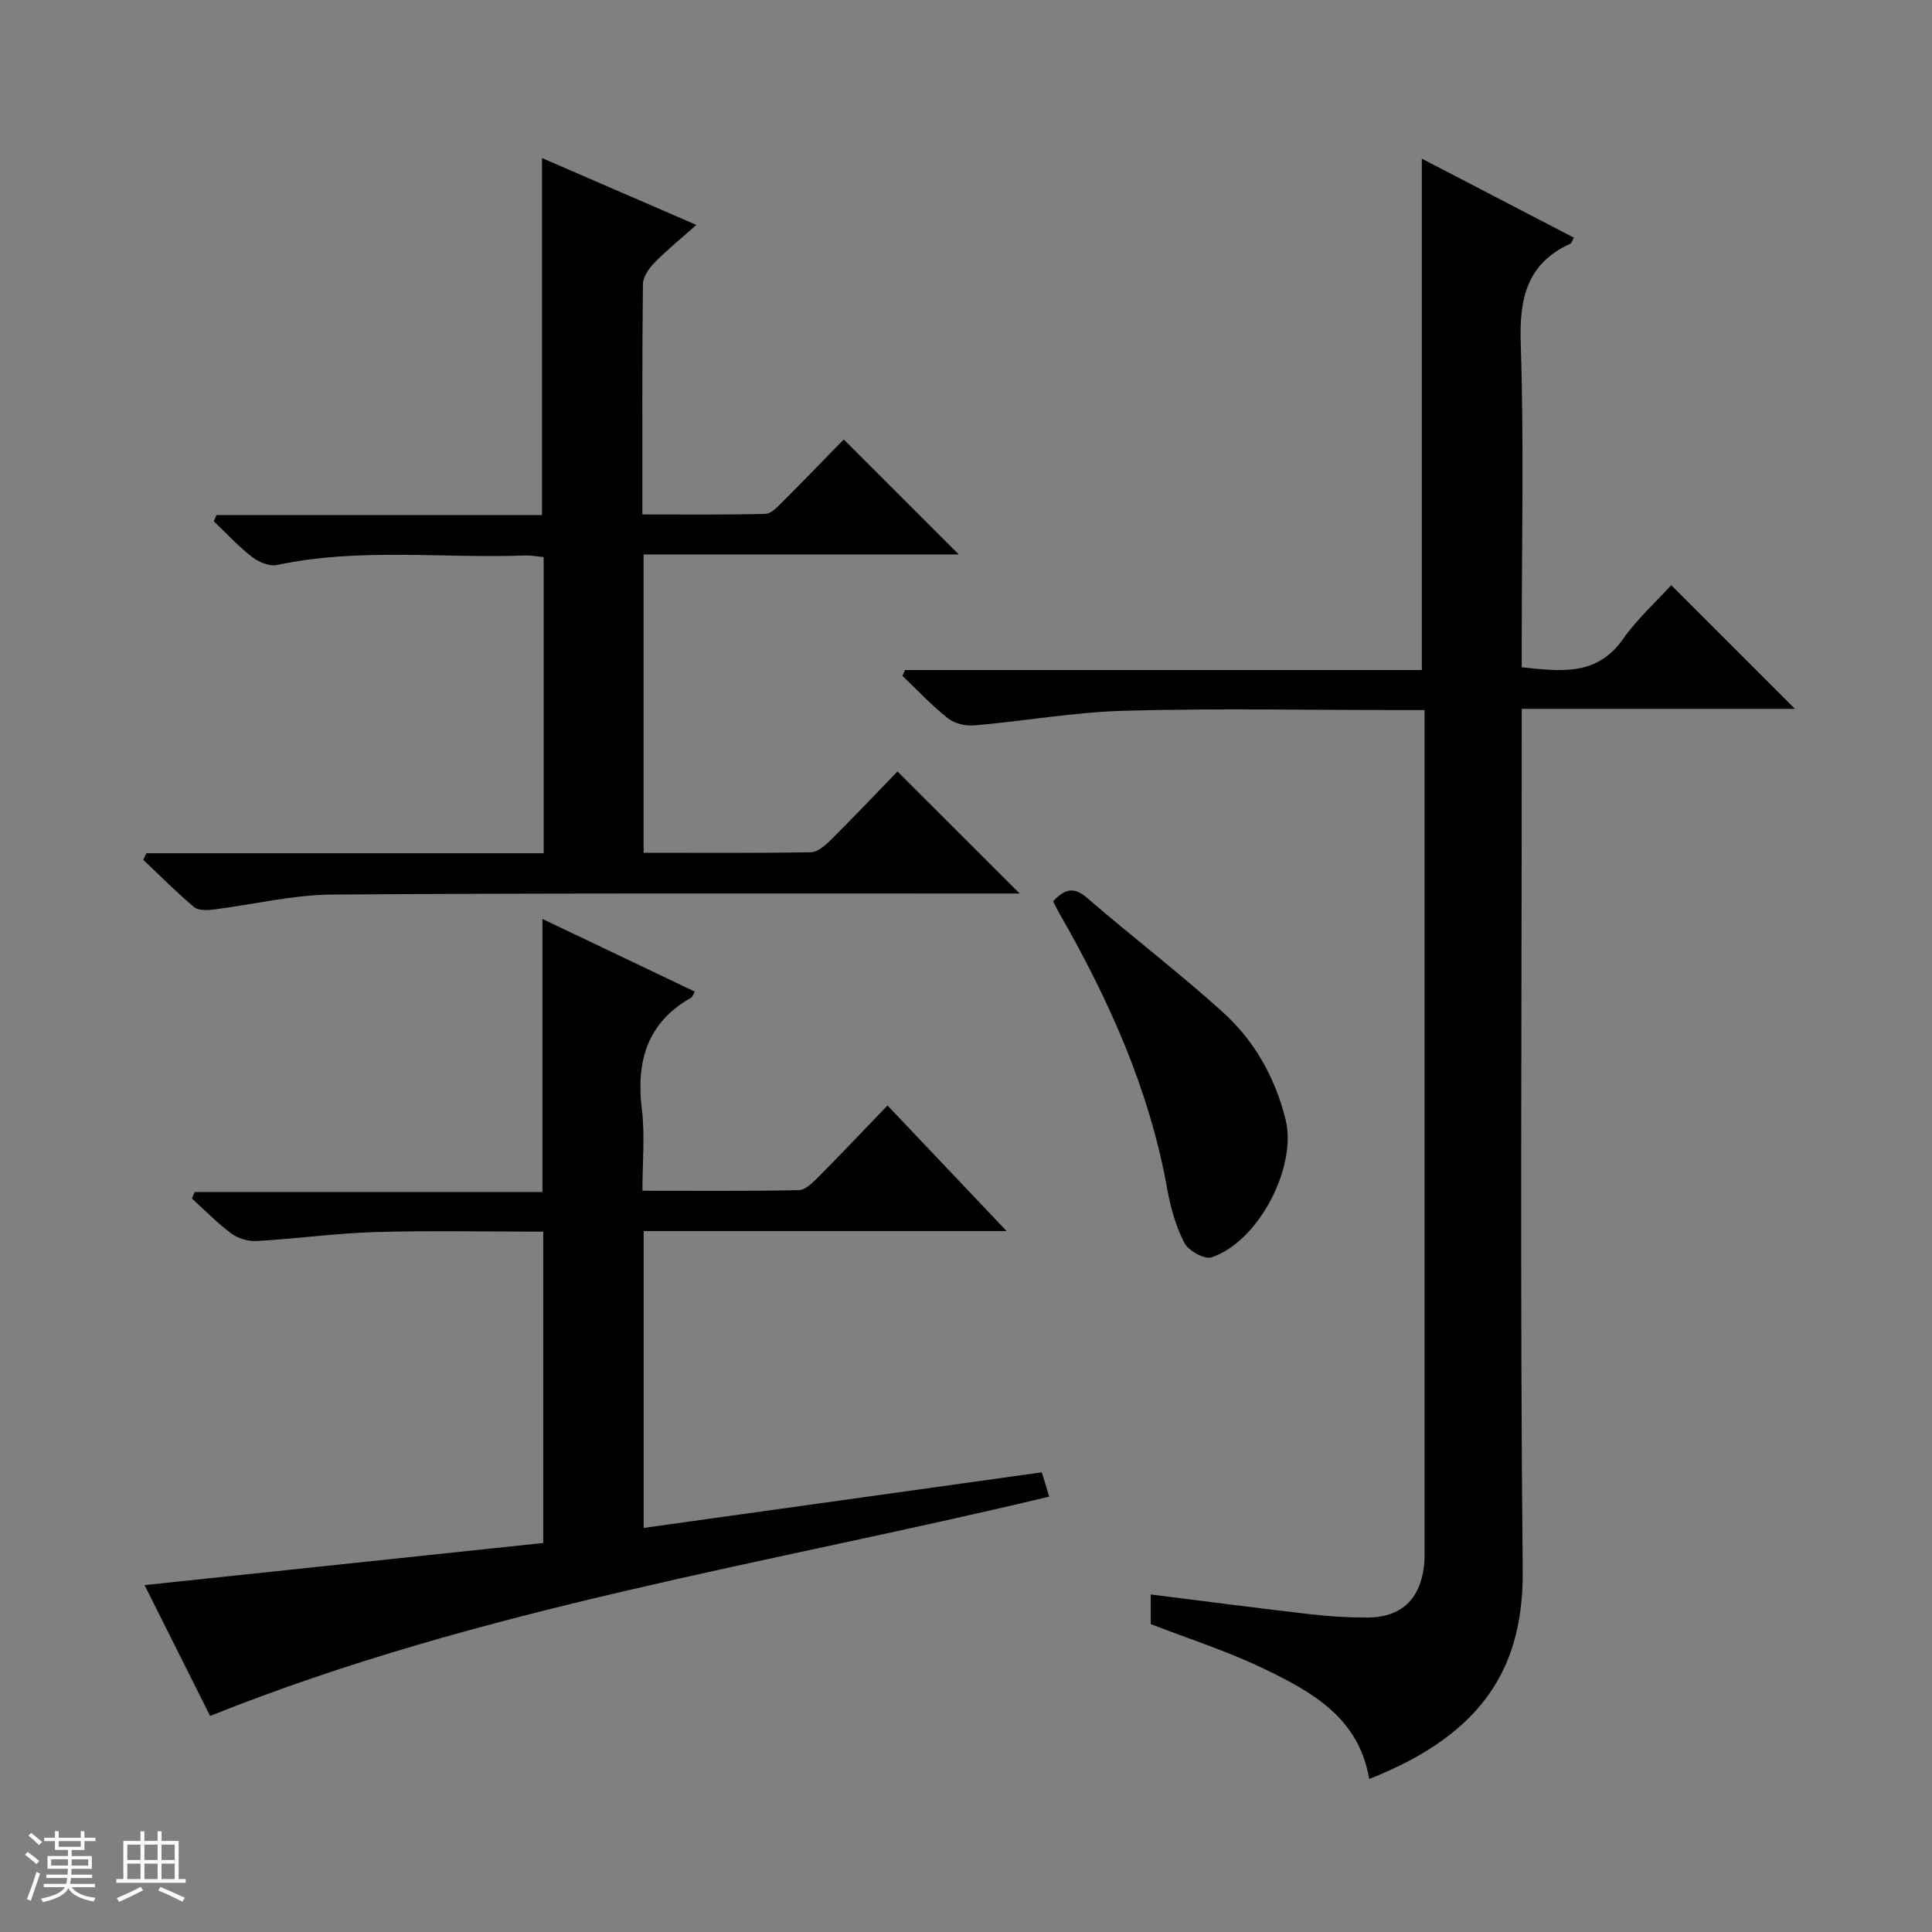
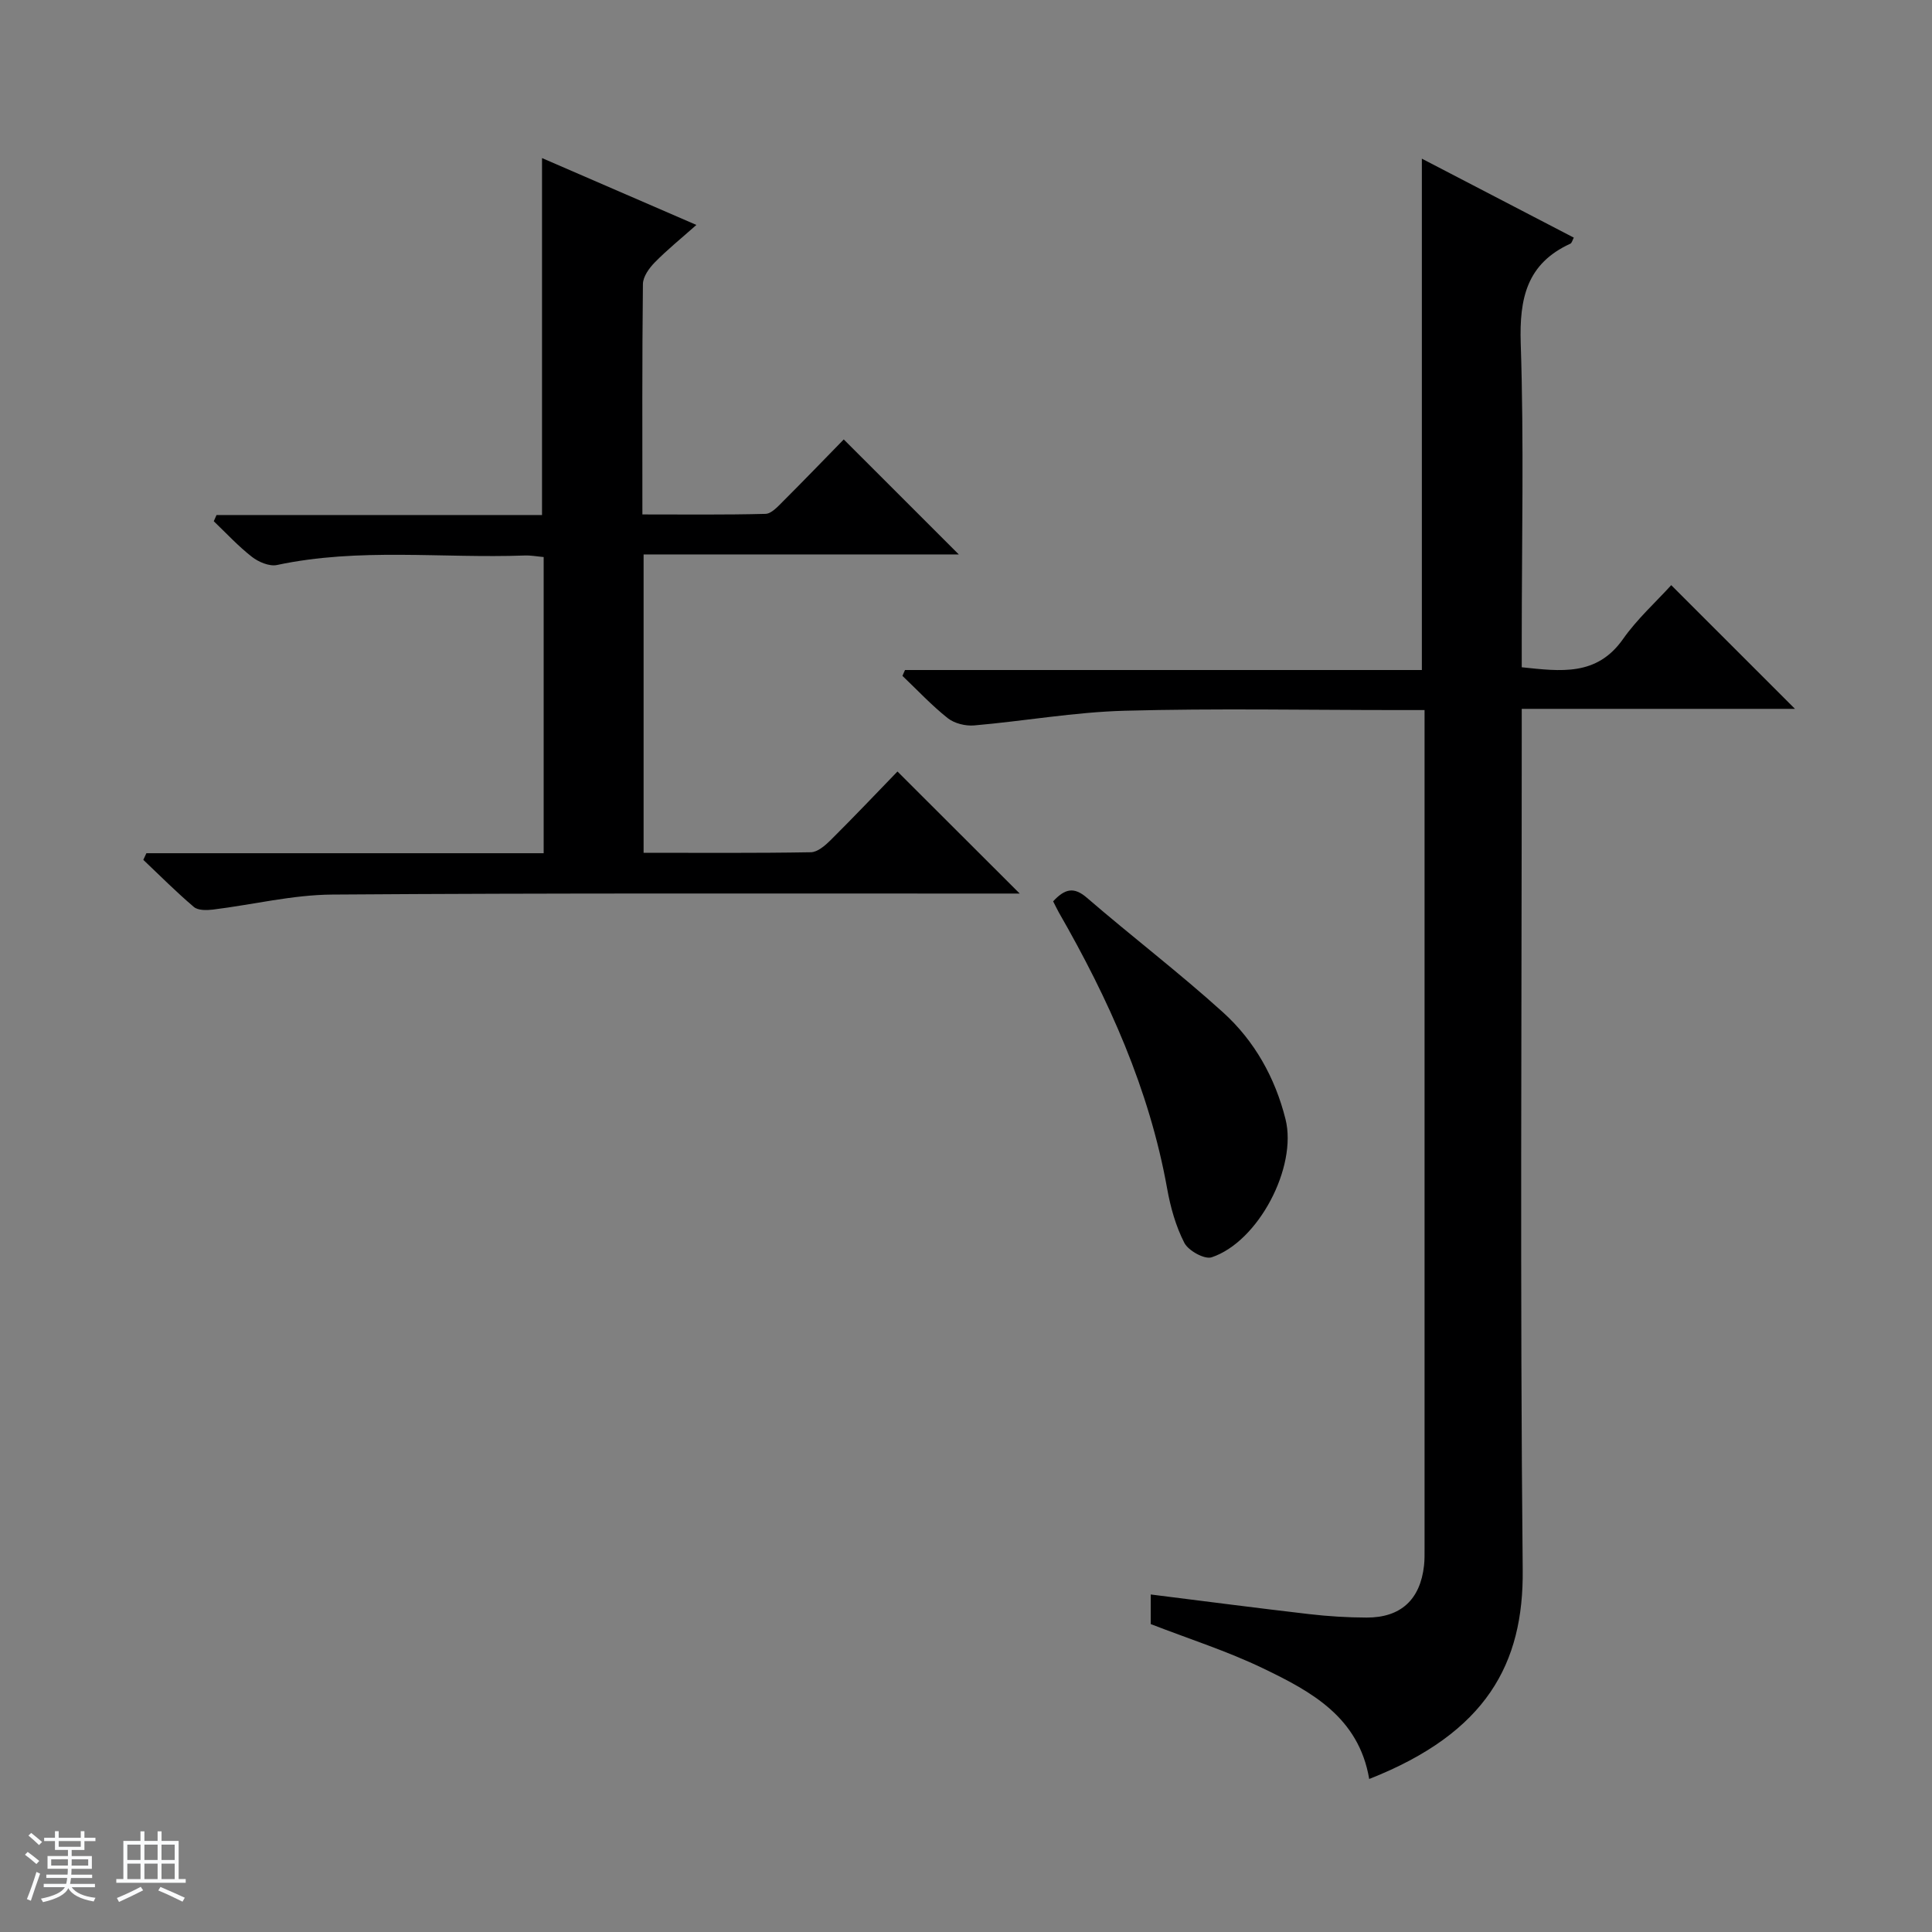
<svg xmlns="http://www.w3.org/2000/svg" enable-background="new 0 0 400 400" viewBox="0 0 400 400">
  <rect x="0" y="0" width="400" height="400" fill="#808080" stroke="none" />
-   <path d="m5.17 384 .56-.58c.85.61 1.65 1.24 2.4 1.87l-.59.64c-.84-.73-1.63-1.38-2.37-1.93m1.22 9.53-.82-.34c.71-1.76 1.37-3.64 1.98-5.63.24.13.5.25.76.36-.6 1.67-1.24 3.54-1.92 5.61m-.5-13.5.57-.54c.56.44 1.31 1.06 2.26 1.87l-.64.64c-.68-.66-1.41-1.32-2.19-1.97m3.25.46h2.24v-1.36h.77v1.36h4.57v-1.36h.76v1.36h2.28v.69h-2.28v1.84h-2.64v1.26h4.18v2.64h-4.21c0 .45-.02.86-.05 1.21h4.32v.69h-4.38c-.04.34-.1.75-.19 1.22h5.15v.69h-4.82c.87 1.19 2.51 1.92 4.93 2.19-.17.31-.3.57-.37.76-2.77-.49-4.52-1.41-5.26-2.76-.56 1.26-2.3 2.23-5.24 2.9-.12-.24-.26-.48-.43-.72 2.73-.55 4.38-1.34 4.96-2.38h-4.38v-.69h4.65c.1-.38.17-.79.21-1.22h-4.32v-.69h4.4c.03-.34.05-.75.05-1.21h-4.2v-2.64h4.23v-1.26h-2.69v-1.84h-2.24zm1.46 4.46v1.29h3.45c.01-.4.02-.57.01-.53v-.32-.45h-3.46zm1.55-2.59h4.57v-1.19h-4.57zm6.11 2.59h-3.42v.77c-.01.19-.01.37-.02.53h3.44z" fill="#fafbfc" />
+   <path d="m5.17 384 .56-.58c.85.61 1.65 1.24 2.4 1.87l-.59.64c-.84-.73-1.63-1.38-2.37-1.93m1.22 9.53-.82-.34c.71-1.76 1.37-3.64 1.98-5.63.24.13.5.25.76.36-.6 1.67-1.24 3.54-1.92 5.61m-.5-13.5.57-.54c.56.44 1.31 1.06 2.26 1.87l-.64.64c-.68-.66-1.41-1.32-2.19-1.97m3.25.46h2.24v-1.36h.77v1.36h4.57v-1.36h.76v1.36h2.28v.69h-2.28v1.84h-2.64v1.26h4.18v2.64h-4.21c0 .45-.02.86-.05 1.21h4.32v.69h-4.38c-.04.34-.1.75-.19 1.22h5.15v.69h-4.82c.87 1.19 2.51 1.92 4.93 2.19-.17.31-.3.57-.37.76-2.77-.49-4.52-1.41-5.26-2.76-.56 1.26-2.3 2.23-5.24 2.9-.12-.24-.26-.48-.43-.72 2.73-.55 4.38-1.34 4.96-2.38h-4.38v-.69h4.65c.1-.38.17-.79.21-1.22h-4.32v-.69h4.4c.03-.34.05-.75.05-1.21h-4.2v-2.64h4.23v-1.26h-2.69v-1.84h-2.24zm1.46 4.46v1.29h3.45c.01-.4.02-.57.01-.53v-.32-.45zm1.55-2.59h4.57v-1.19h-4.57zm6.11 2.59h-3.42v.77c-.01.19-.01.37-.02.53h3.44z" fill="#fafbfc" />
  <path d="m32.63 379.16h.82v1.98h3.54v7.89h1.46v.78h-14.37v-.78h1.46v-7.89h3.54v-1.98h.82v1.98h2.73zm-3.49 11.48.5.73c-1.61.82-3.28 1.63-5 2.41-.13-.27-.28-.55-.44-.82 1.75-.72 3.4-1.49 4.94-2.32m-2.78-5.55h2.73v-3.18h-2.73zm0 3.95h2.73v-3.2h-2.73zm3.54-3.95h2.73v-3.18h-2.73zm0 3.95h2.73v-3.2h-2.73zm7.89 4.68c-1.84-.92-3.51-1.7-5.02-2.32l.45-.73c1.89.8 3.57 1.55 5.04 2.23zm-1.62-11.81h-2.73v3.18h2.73zm-2.73 7.13h2.73v-3.2h-2.73v3.19z" fill="#fafbfc" />
  <g fill="#000001">
    <path d="m283.48 368.32c-2.17-12.81-12.01-18.11-21.94-22.89-7.43-3.58-15.37-6.11-23.29-9.18 0-1.76 0-3.87 0-6.13 11.09 1.39 21.92 2.8 32.76 4.06 3.96.46 7.96.71 11.94.72 7.08.02 11.1-3.73 11.88-10.77.13-1.16.11-2.33.11-3.5 0-56.32 0-112.65 0-168.97 0-1.31 0-2.63 0-4.65-2.06 0-3.82 0-5.58 0-18.83 0-37.67-.37-56.49.14-10.41.28-20.77 2.14-31.17 3.04-1.8.16-4.1-.41-5.49-1.51-3.34-2.65-6.27-5.8-9.37-8.75.18-.4.35-.81.53-1.21h107.01c0-35.56 0-70.43 0-105.87 10.5 5.46 20.91 10.86 31.46 16.35-.28.52-.4 1.1-.71 1.25-9.04 4.13-10.58 11.34-10.28 20.66.68 20.47.21 40.99.21 61.48v5.56c8.1.85 15.53 1.88 20.96-5.83 2.93-4.17 6.81-7.67 9.99-11.17 9.07 9.06 17.27 17.26 25.62 25.61-18.46 0-37.15 0-56.57 0v6.26c0 57.32-.37 114.65.2 171.97.21 19.41-7.46 33.75-31.78 43.33z" />
-     <path d="m215.7 304.83c.55 1.82.97 3.2 1.52 5.03-58.14 13.94-117.39 22.84-173.72 45.41-4.16-8.32-8.8-17.58-13.57-27.09 27.78-2.93 55-5.81 82.54-8.72 0-21.57 0-42.76 0-64.46-11.65 0-23.11-.25-34.56.08-8.26.24-16.49 1.38-24.74 1.86-1.74.1-3.86-.52-5.26-1.55-2.92-2.15-5.47-4.8-8.17-7.25.19-.45.37-.9.56-1.35h72.01c0-19.14 0-37.51 0-56.53 10.56 5.04 21 10.02 31.53 15.04-.29.5-.43 1.08-.78 1.28-9.13 5.19-11.38 13.19-10.17 23.09.66 5.38.12 10.9.12 16.86 11.11 0 21.73.1 32.35-.12 1.36-.03 2.87-1.52 3.99-2.64 4.69-4.72 9.26-9.55 14.4-14.89 8.28 8.73 16.1 16.98 24.66 26-25.58 0-50.25 0-75.15 0v61.46c27.5-3.83 54.72-7.64 82.44-11.51z" />
    <path d="m133.25 114.8v61.76c11.7 0 23.17.09 34.62-.11 1.38-.02 2.95-1.37 4.07-2.48 4.84-4.81 9.54-9.76 13.87-14.24 8.66 8.65 16.94 16.91 25.31 25.27-1.37 0-3.12 0-4.87 0-45.83.02-91.66-.12-137.49.21-8.23.06-16.44 2.1-24.67 3.11-1.31.16-3.1.19-3.96-.55-3.63-3.08-7-6.47-10.46-9.75.21-.46.43-.91.64-1.37h82.25c0-20.81 0-40.9 0-61.32-1.39-.12-2.66-.37-3.93-.32-17.09.62-34.29-1.66-51.29 1.97-1.56.33-3.81-.62-5.18-1.69-2.83-2.2-5.29-4.88-7.9-7.37.19-.43.38-.86.57-1.29h67.39c0-24.93 0-49.13 0-73.9 10.53 4.56 20.85 9.03 31.96 13.84-3.13 2.78-6.03 5.12-8.62 7.76-1.16 1.18-2.43 2.95-2.45 4.47-.18 15.65-.11 31.31-.11 47.71 8.66 0 17.08.1 25.49-.12 1.21-.03 2.52-1.48 3.55-2.51 4.35-4.34 8.62-8.78 12.65-12.9 8.11 8.11 15.85 15.84 23.82 23.81-21.56.01-43.24.01-65.26.01z" />
    <path d="m218.04 186.61c2.43-2.61 4.3-3.07 7-.73 9.3 8.03 19.1 15.5 28.2 23.74 6.49 5.88 10.76 13.5 12.91 22.09 2.48 9.9-5.6 25.37-15.29 28.6-1.46.49-4.81-1.36-5.65-2.98-1.78-3.46-2.88-7.4-3.57-11.27-3.69-20.55-12.11-39.21-22.42-57.15-.4-.71-.75-1.47-1.18-2.3z" />
  </g>
</svg>